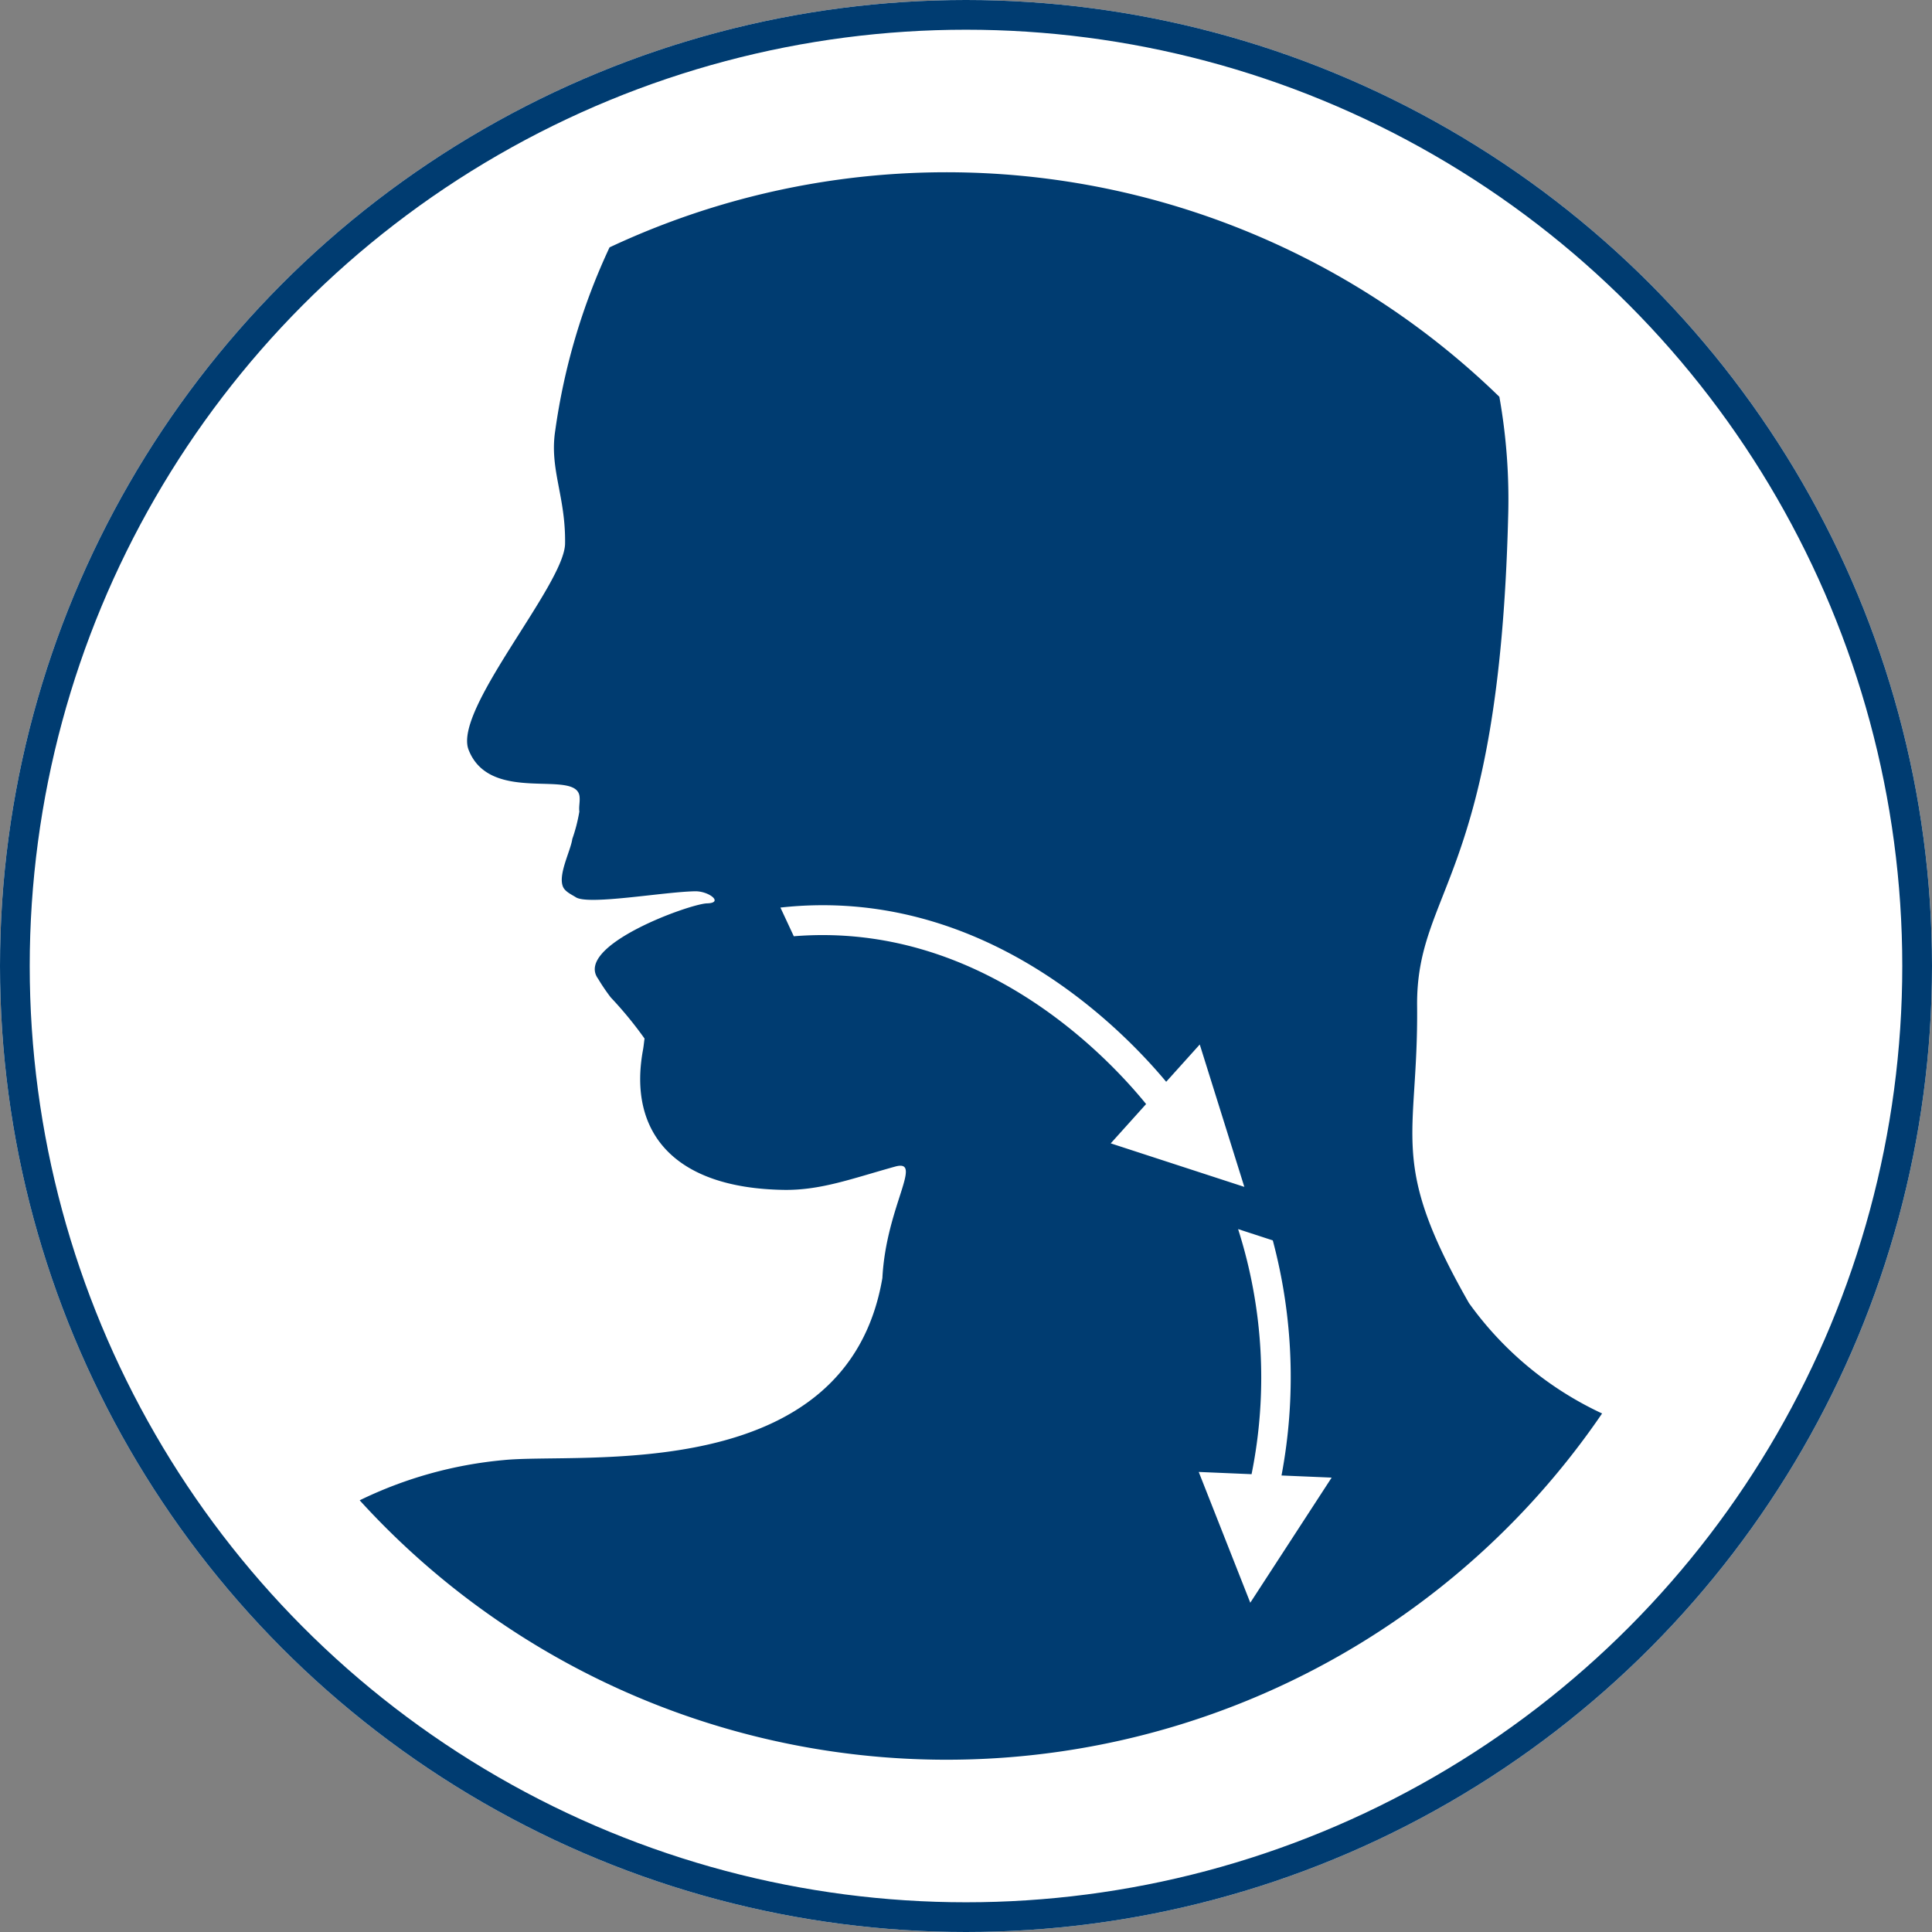
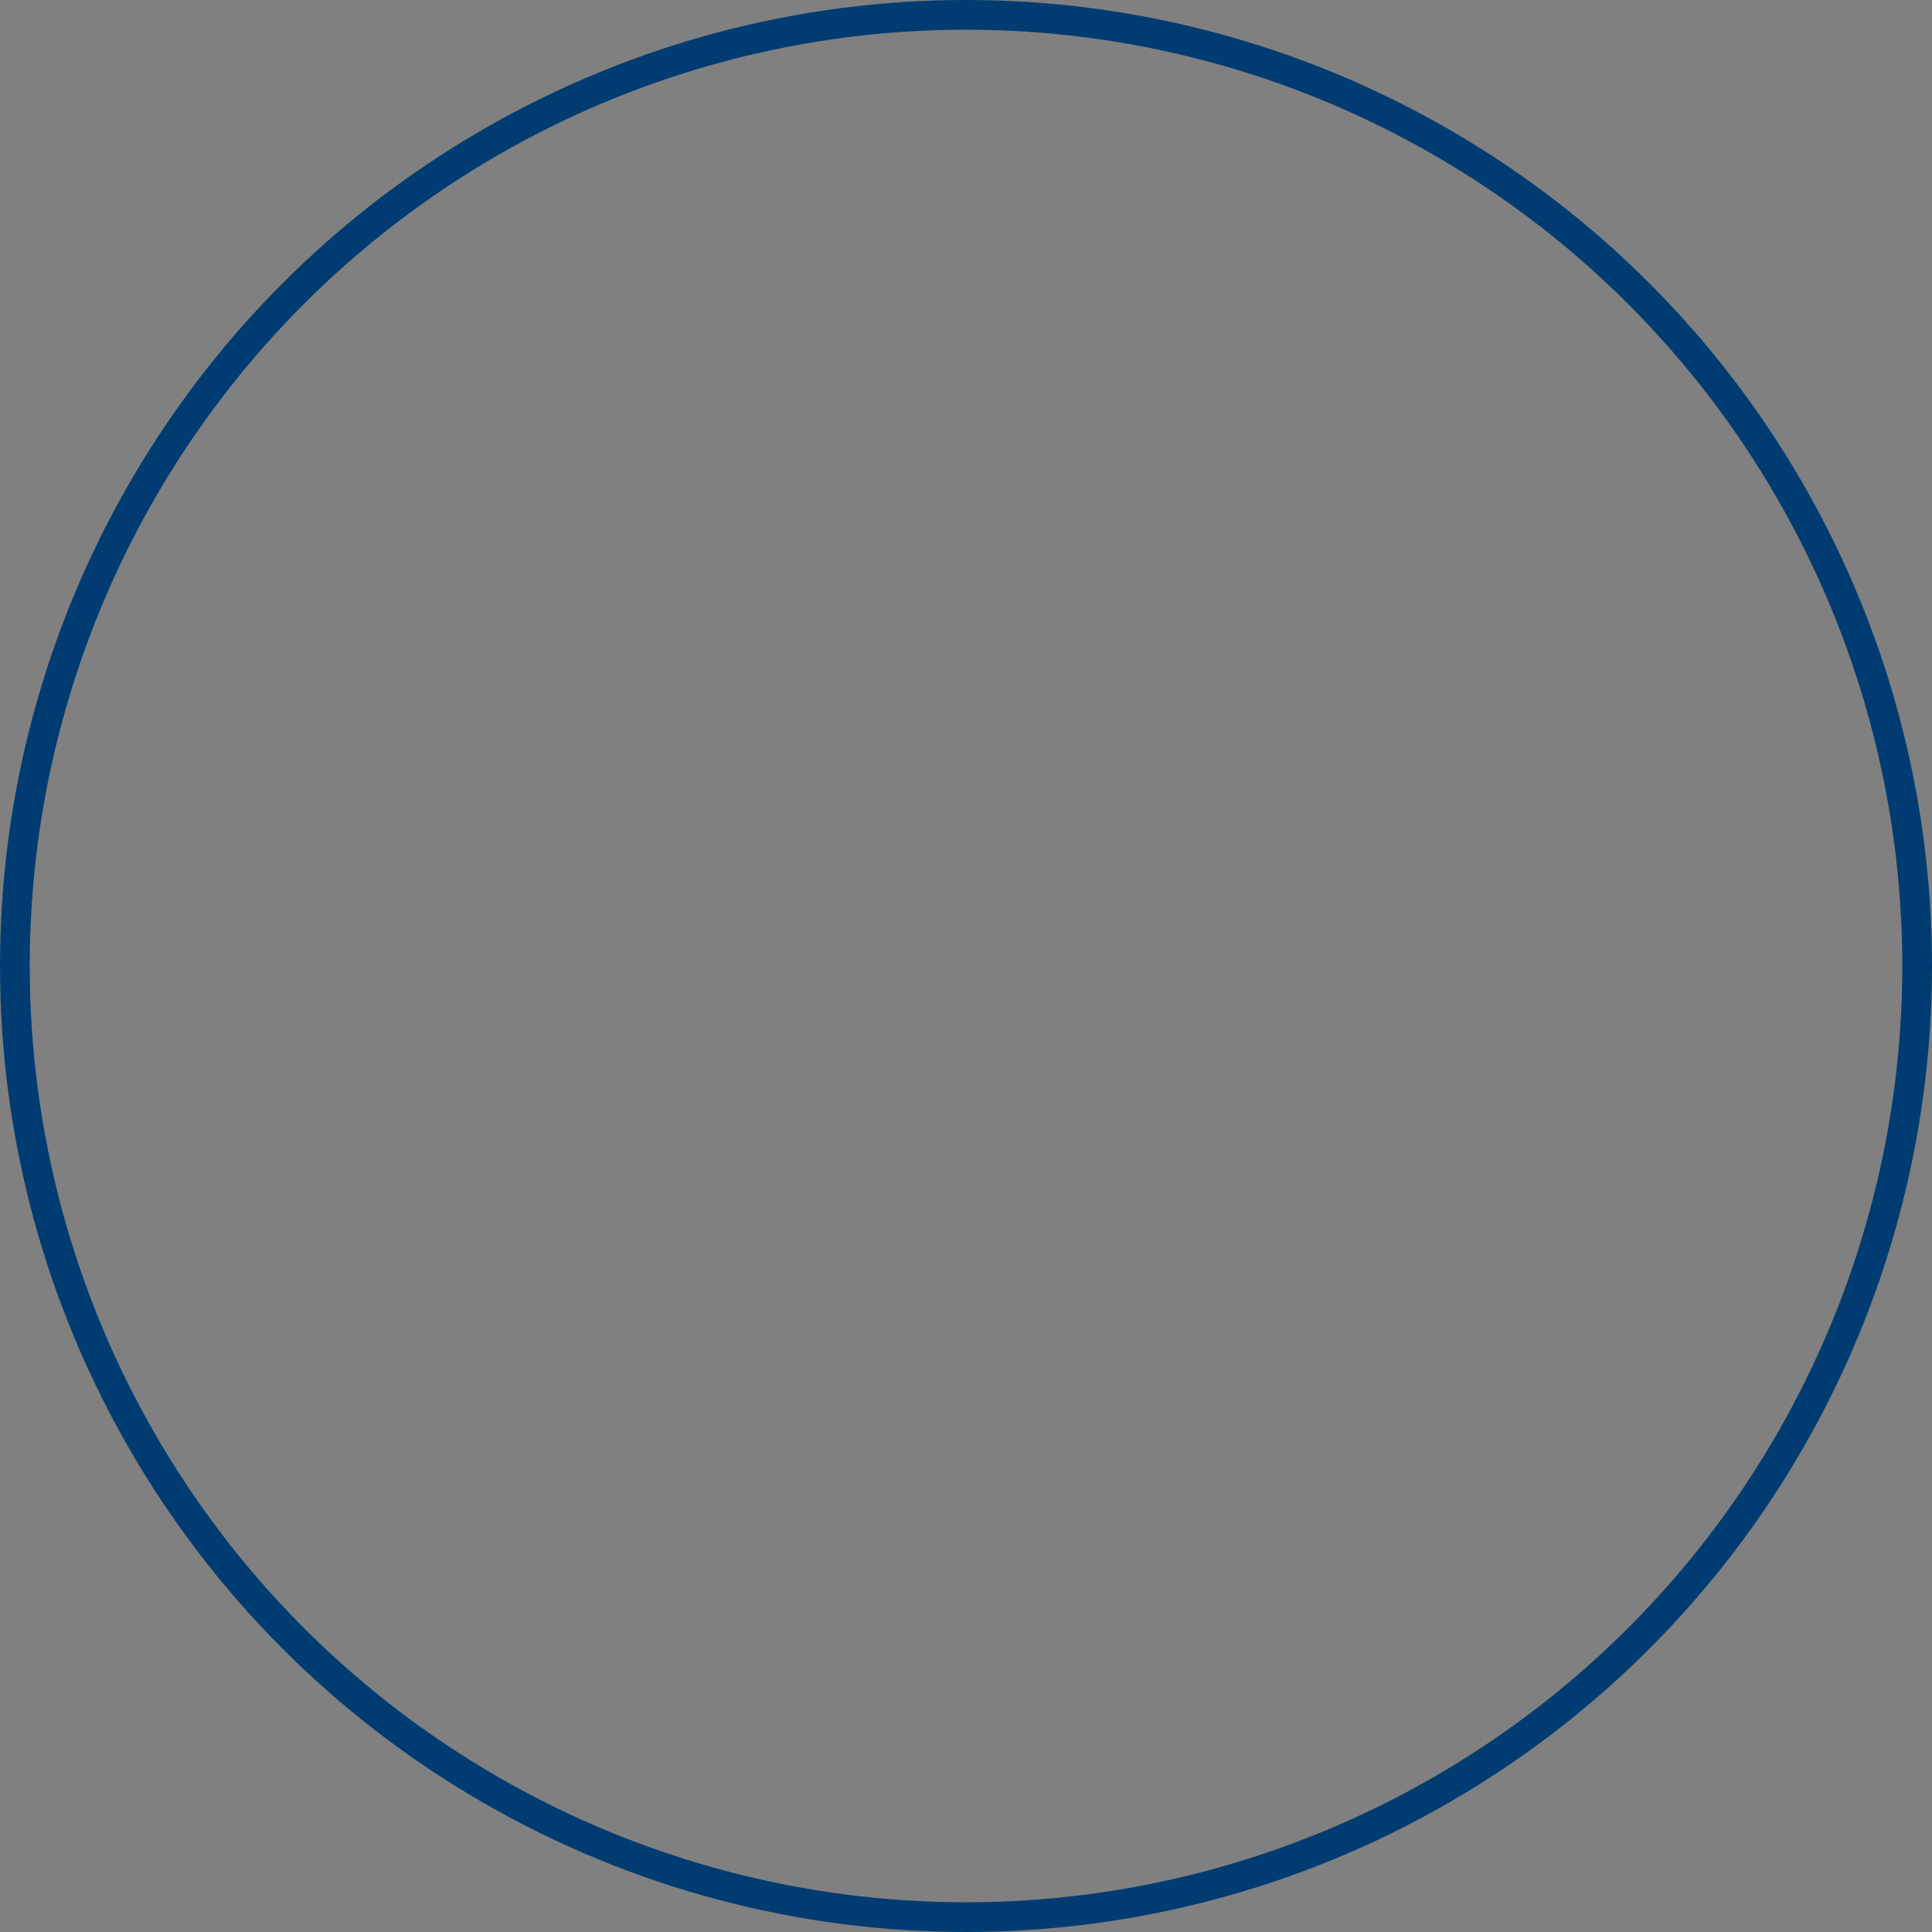
<svg xmlns="http://www.w3.org/2000/svg" id="Group_9062" data-name="Group 9062" width="130" height="130" viewBox="0 0 130 130">
  <rect x="0" y="0" width="130" height="130" fill="#808080" stroke="none" />
  <defs>
    <clipPath id="clip-path">
-       <rect id="Rectangle_5098" data-name="Rectangle 5098" width="83.596" height="106.835" fill="#003c71" />
-     </clipPath>
+       </clipPath>
  </defs>
  <g id="Ellipse_90" data-name="Ellipse 90" fill="#fff" stroke="#003c71" stroke-width="2">
-     <circle cx="65" cy="65" r="65" stroke="none" />
    <circle cx="65" cy="65" r="64" fill="none" />
  </g>
  <g id="Group_10750" data-name="Group 10750" transform="translate(24.202 11.582)">
    <g id="Group_10749" data-name="Group 10749" clip-path="url(#clip-path)">
-       <path id="Path_15328" data-name="Path 15328" d="M74.652,76.117c-5.5-9.625-3.415-11.043-3.5-20-.074-7.9,5.5-8.5,6.125-32.875a39.38,39.38,0,0,0-.59-8.125A53.367,53.367,0,0,0,16.813,5.063a43.061,43.061,0,0,0-3.651,12.308c-.412,2.613.709,4.432.658,7.632-.044,2.765-7.544,11.176-6.491,13.868,1.459,3.731,7.287,1.241,7.467,3.158.034.366-.058.655-.015,1a11.067,11.067,0,0,1-.474,1.841c-.11.8-.985,2.414-.62,3.23.149.332.609.529.854.69.844.553,5.886-.36,8.025-.4.938-.018,1.955.785.807.813s-8.953,2.836-7.334,5.068a13.233,13.233,0,0,0,.855,1.261A25.883,25.883,0,0,1,19.168,58.3c-.039.261-.056.5-.106.772-1.011,5.513,2.059,9.293,9.461,9.41,2.5.04,4.6-.76,7.5-1.565,1.948-.542-.6,2.666-.851,7.494C32.77,88.47,14.9,86.13,9.677,86.665A27.884,27.884,0,0,0,0,89.37a53.4,53.4,0,0,0,83.6-5.843,22.876,22.876,0,0,1-8.945-7.41m-45.444-24.7-.9-1.931c13.473-1.492,22.81,7.951,25.957,11.723l2.259-2.51,3,9.582-8.99-2.929,2.38-2.645c-2.638-3.244-11.2-12.306-23.707-11.29M59.927,96.262l-3.469-8.8,3.555.151a32.826,32.826,0,0,0-.906-16.492l2.334.76A35.661,35.661,0,0,1,62.028,87.7l3.374.143Z" transform="translate(0 0)" fill="#003c71" />
-     </g>
+       </g>
  </g>
</svg>